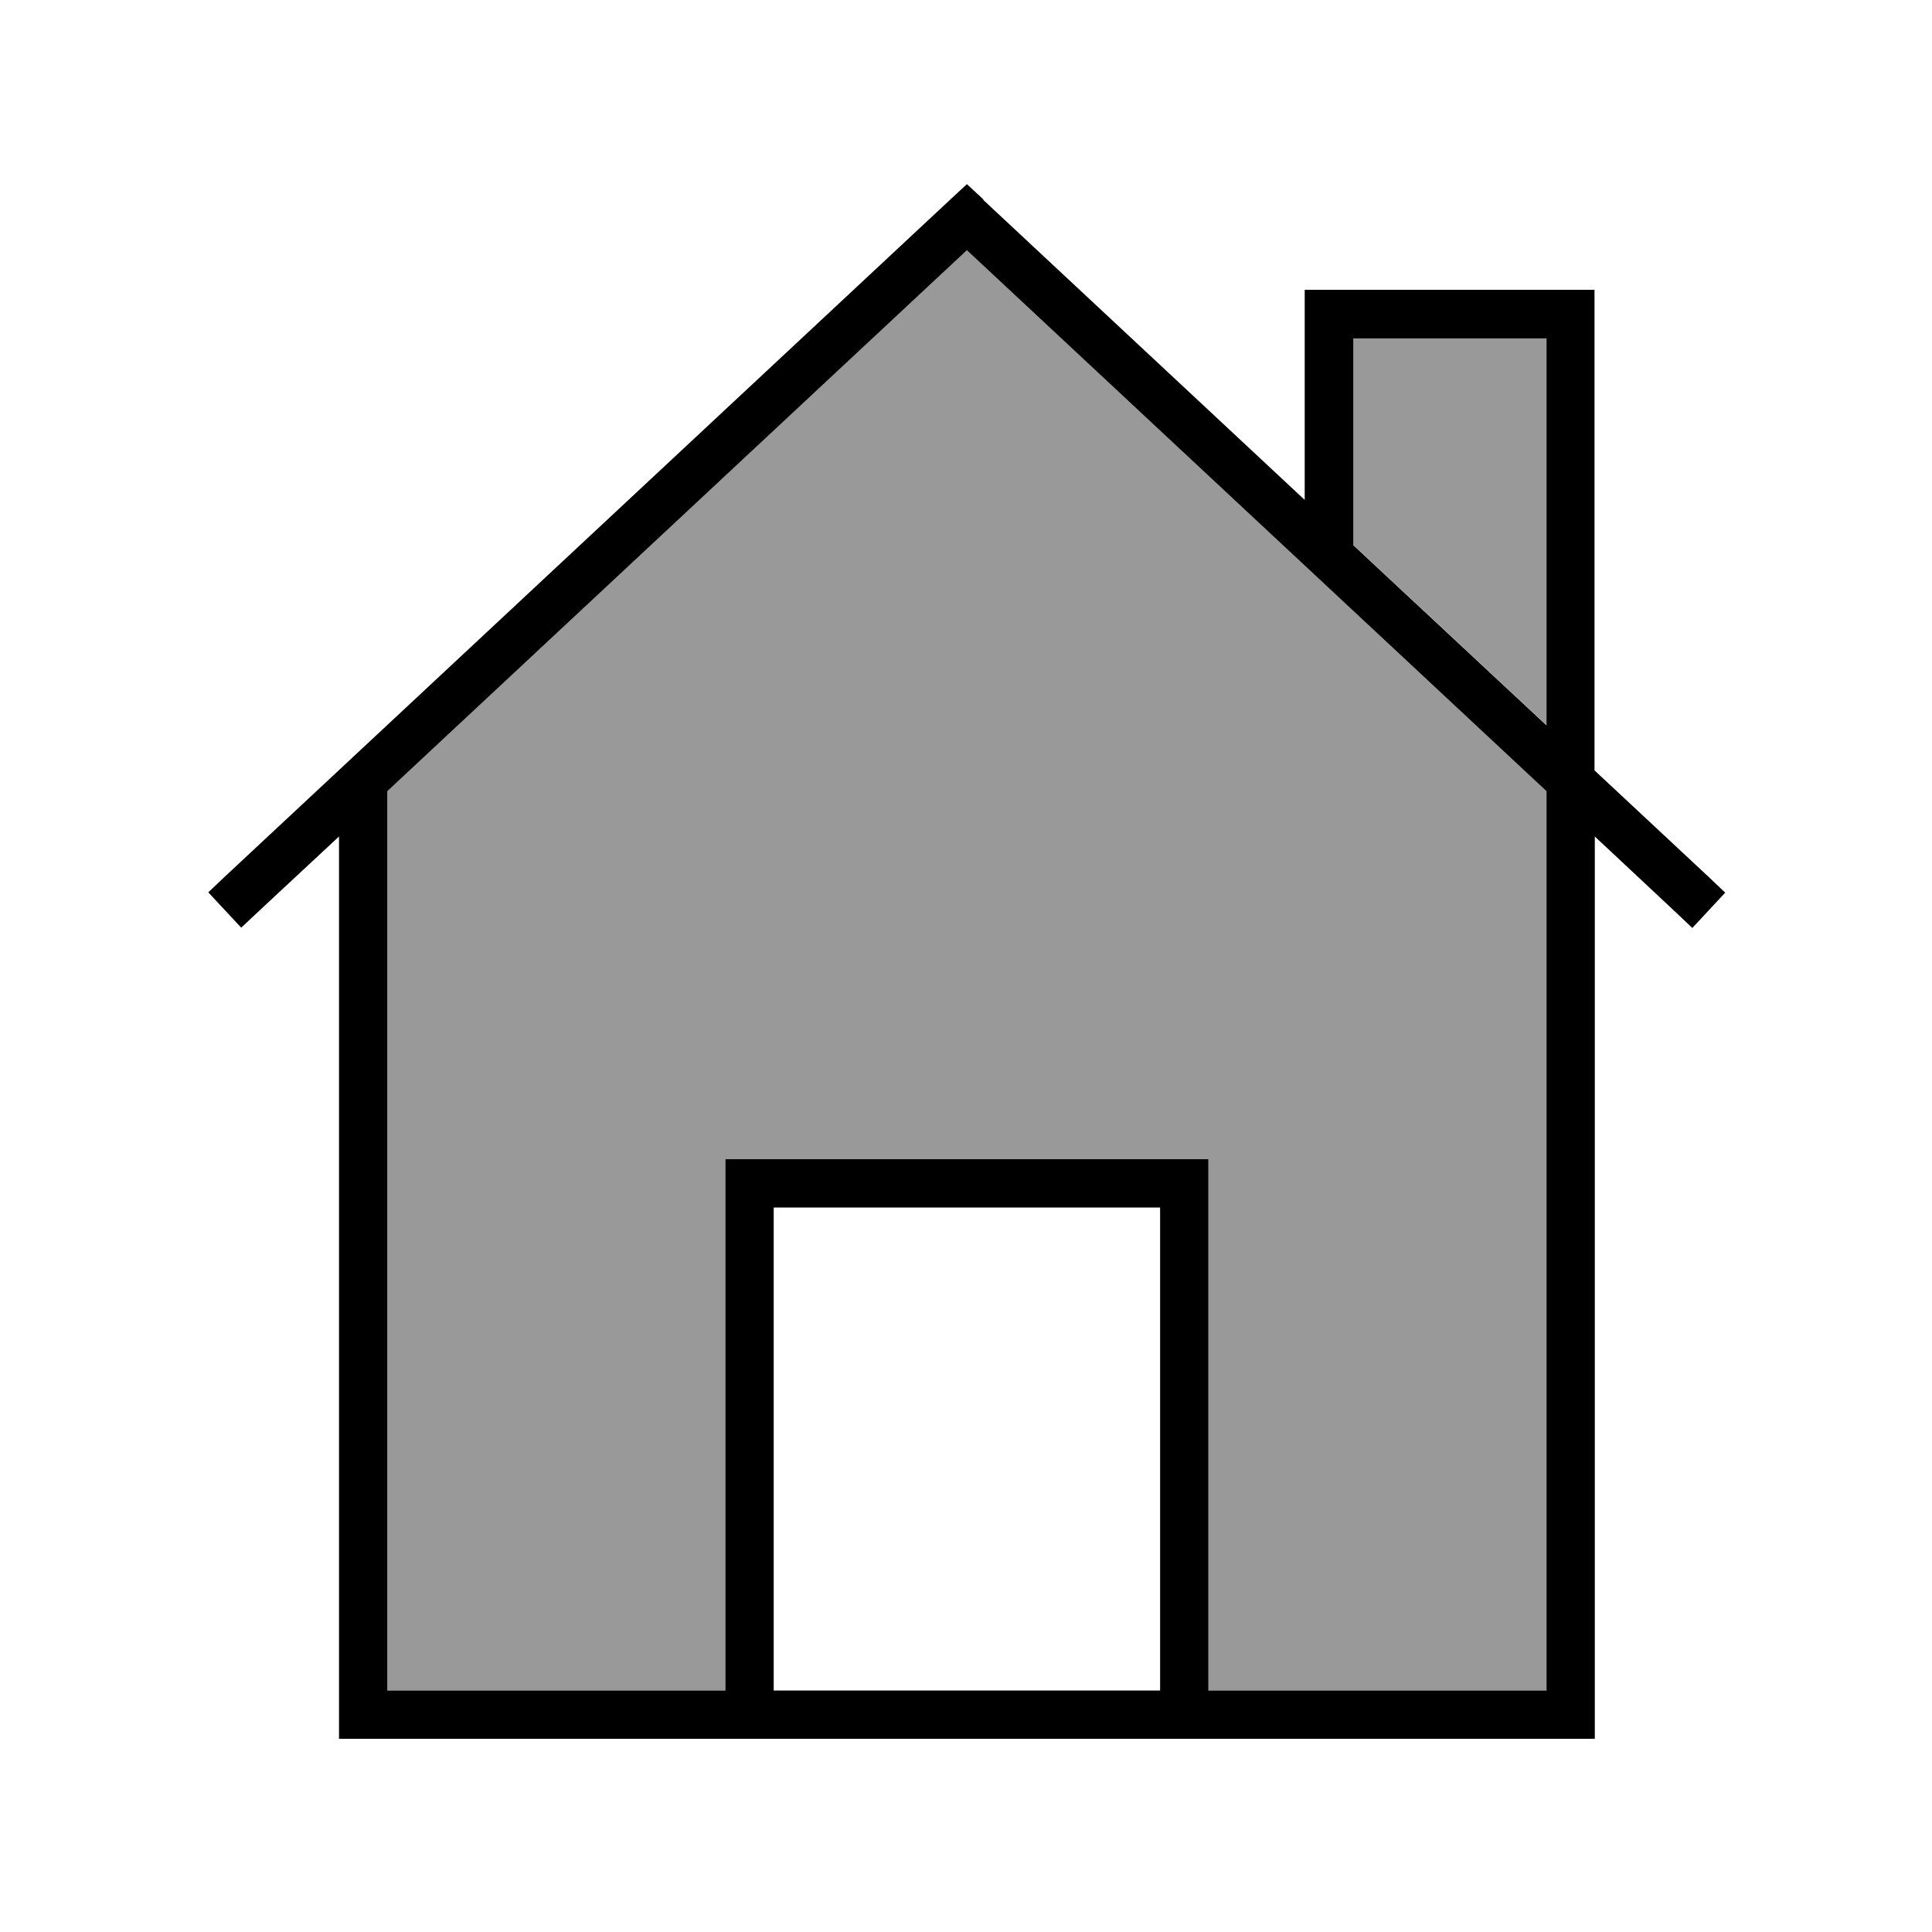
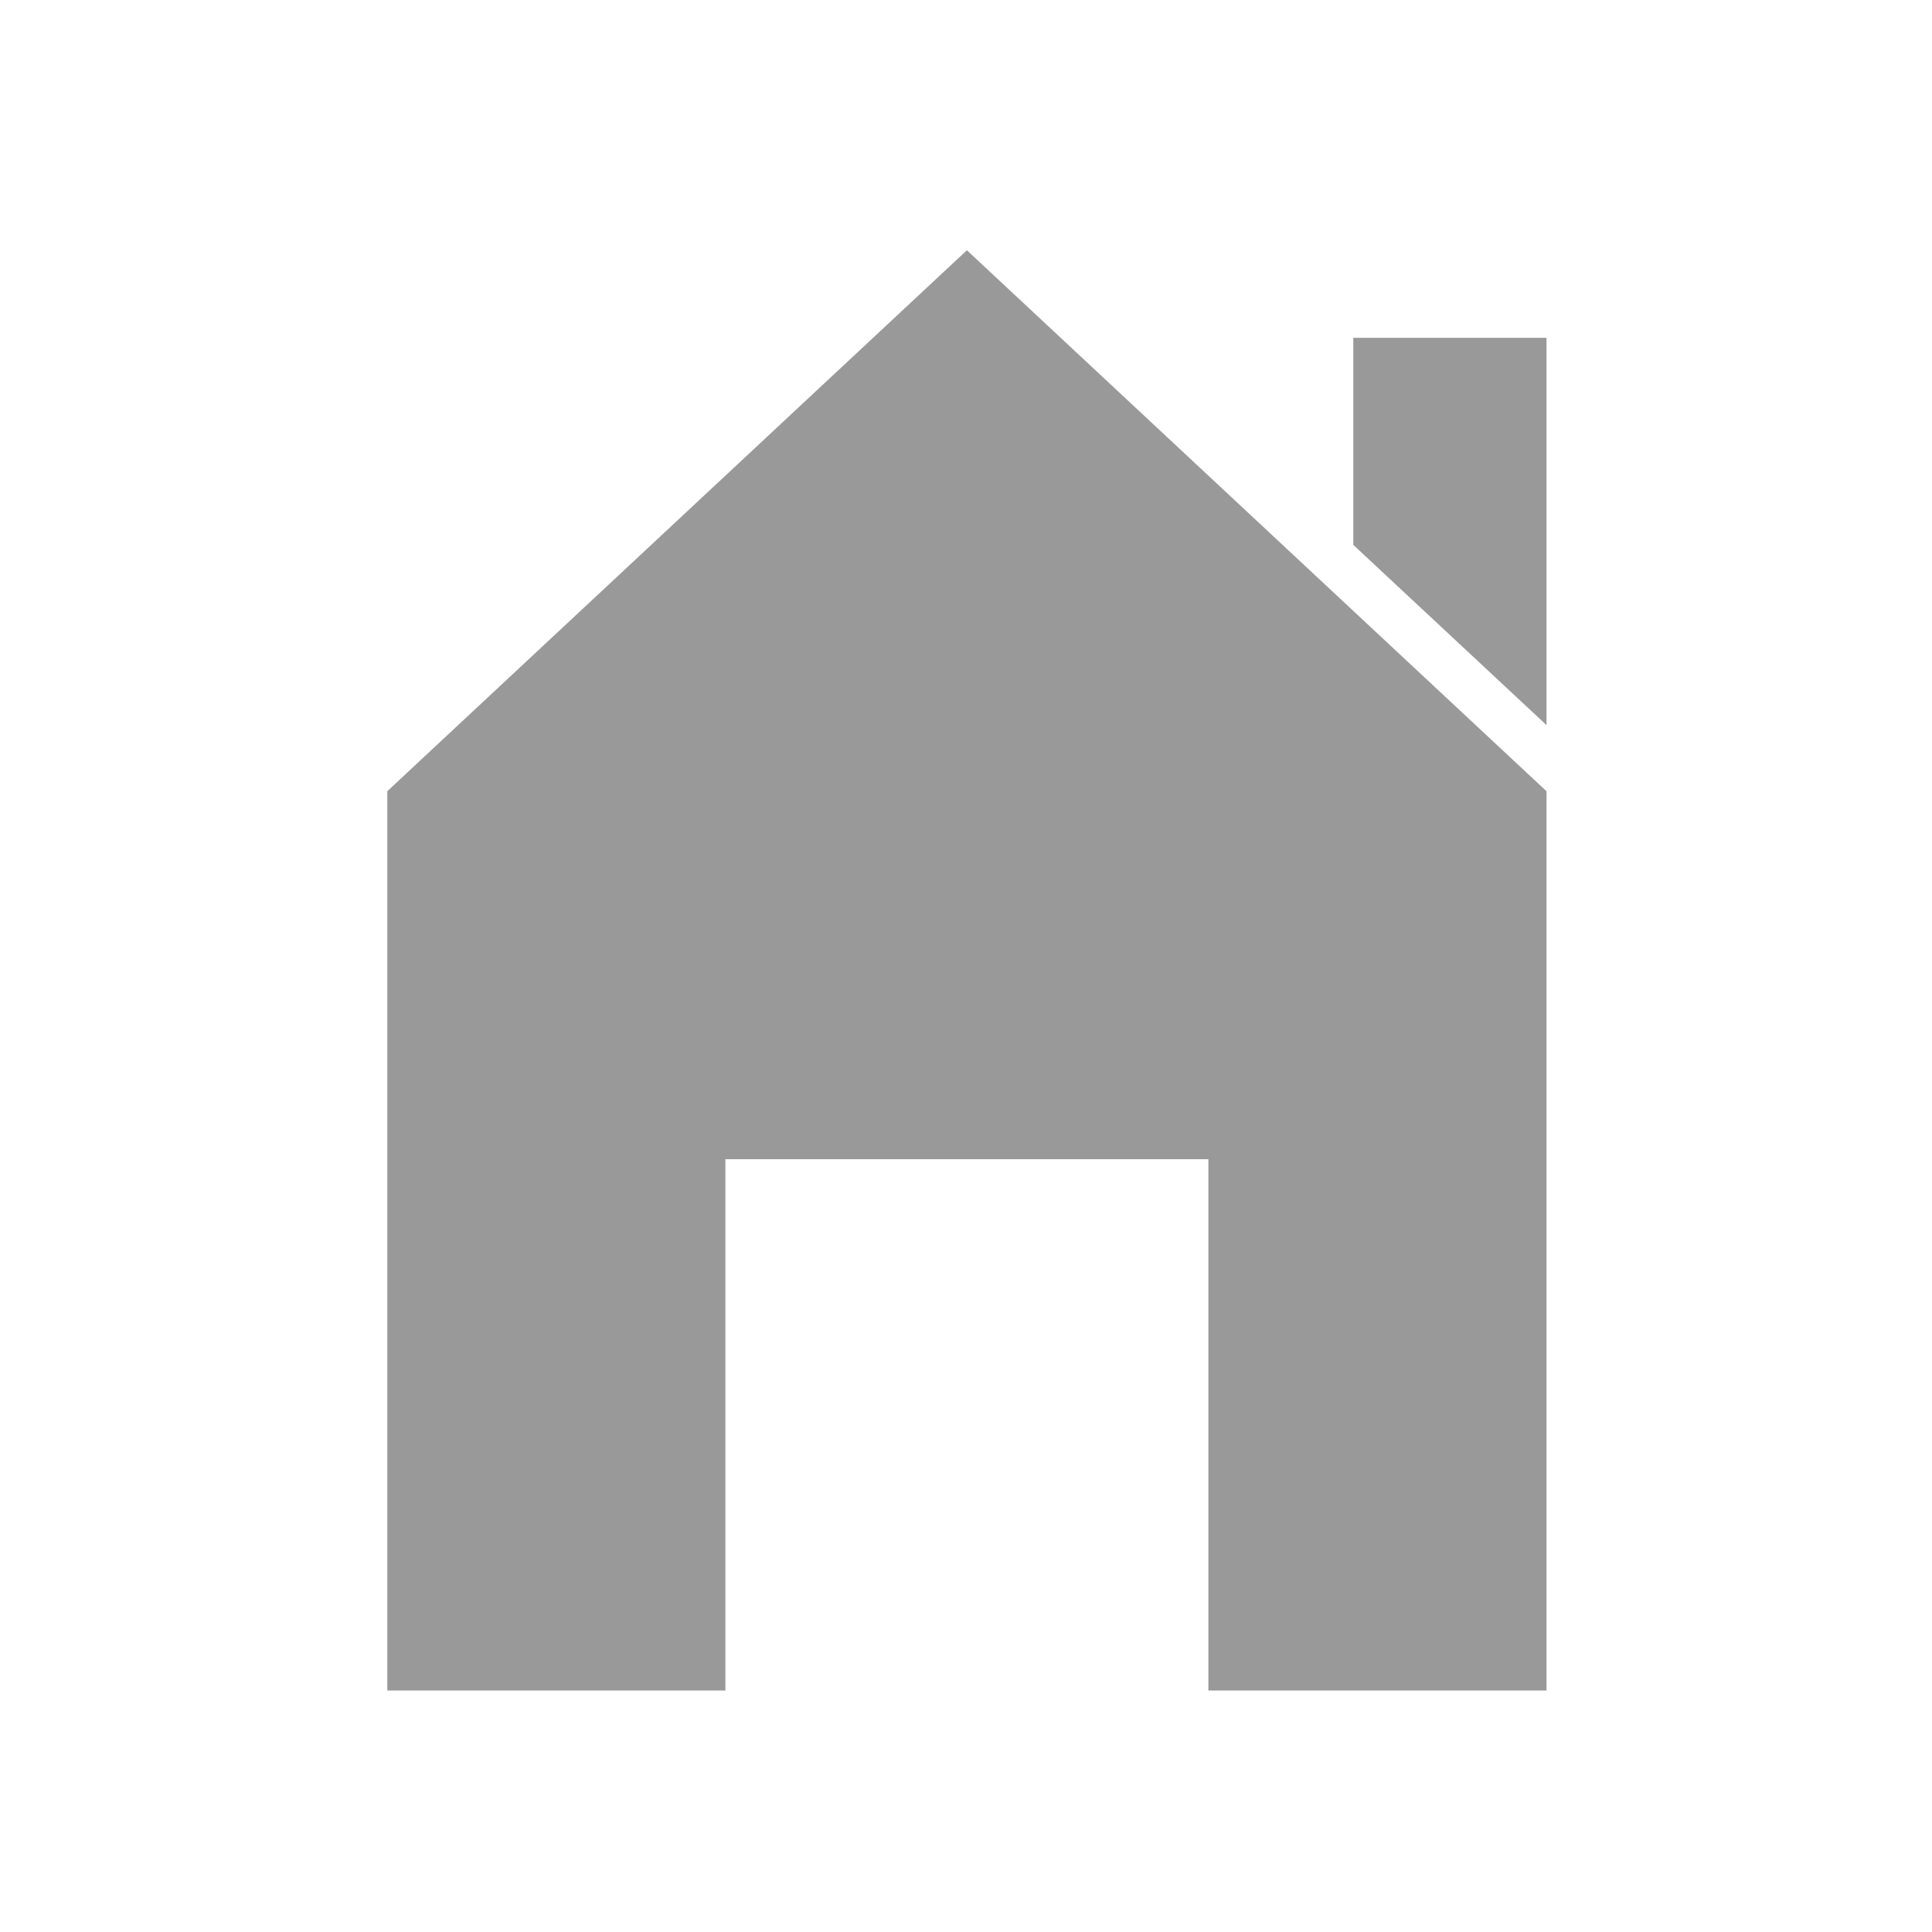
<svg xmlns="http://www.w3.org/2000/svg" viewBox="0 0 640 640">
  <path opacity=".4" fill="currentColor" d="M128.3 262.1L128.3 560L240.3 560L240.3 384L400.3 384L400.3 560L512.3 560L512.3 262.1L320.3 82.9L128.3 262.1zM448.3 112L448.3 180.5L512.3 240.2L512.3 111.9L448.3 111.9z" />
-   <path fill="currentColor" d="M325.8 66.1L320.3 61L314.8 66.1L74.8 290.1L69 295.6L79.9 307.3C80.3 306.9 91.1 296.8 112.3 277.1L112.3 576L528.3 576L528.3 277.1L554.8 301.9L560.6 307.4L571.5 295.7L565.7 290.2L528.2 255.2L528.2 96L432.2 96L432.2 165.6L325.7 66.2zM512.3 262.1L512.3 560L400.3 560L400.3 384L240.3 384L240.3 560L128.3 560L128.3 262.1L320.3 82.9L512.3 262.1zM256.3 560L256.3 400L384.3 400L384.3 560L256.3 560zM512.3 112L512.3 240.3L448.3 180.6L448.3 112.1L512.3 112.1z" />
</svg>